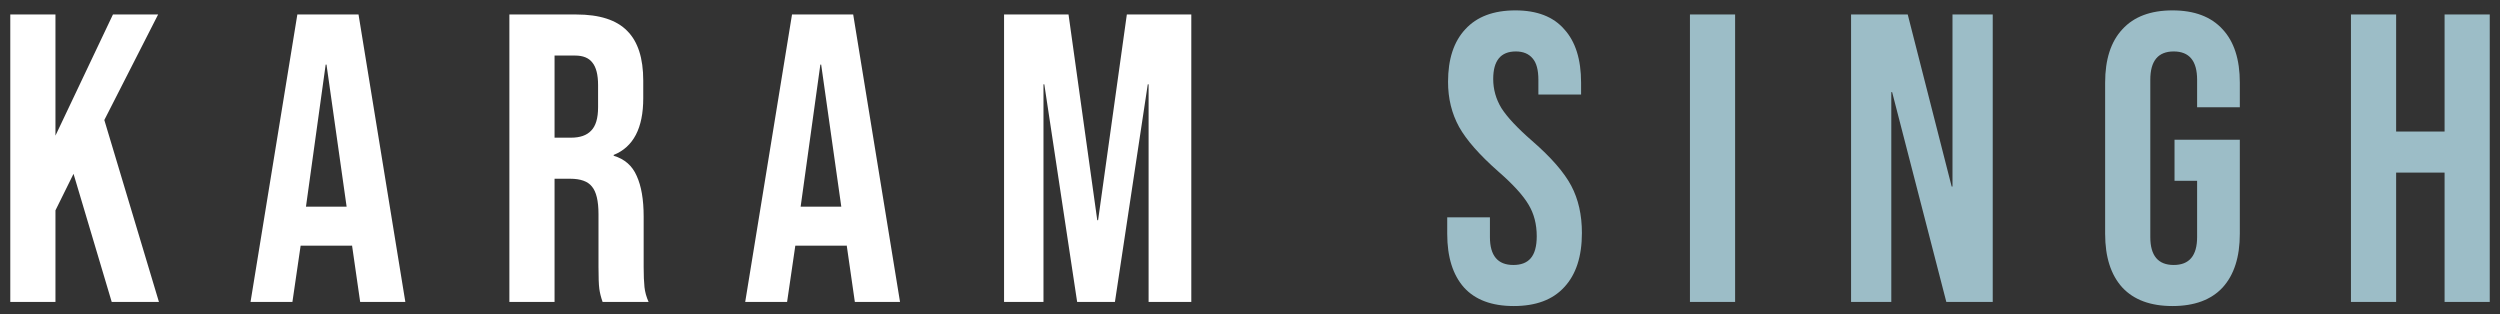
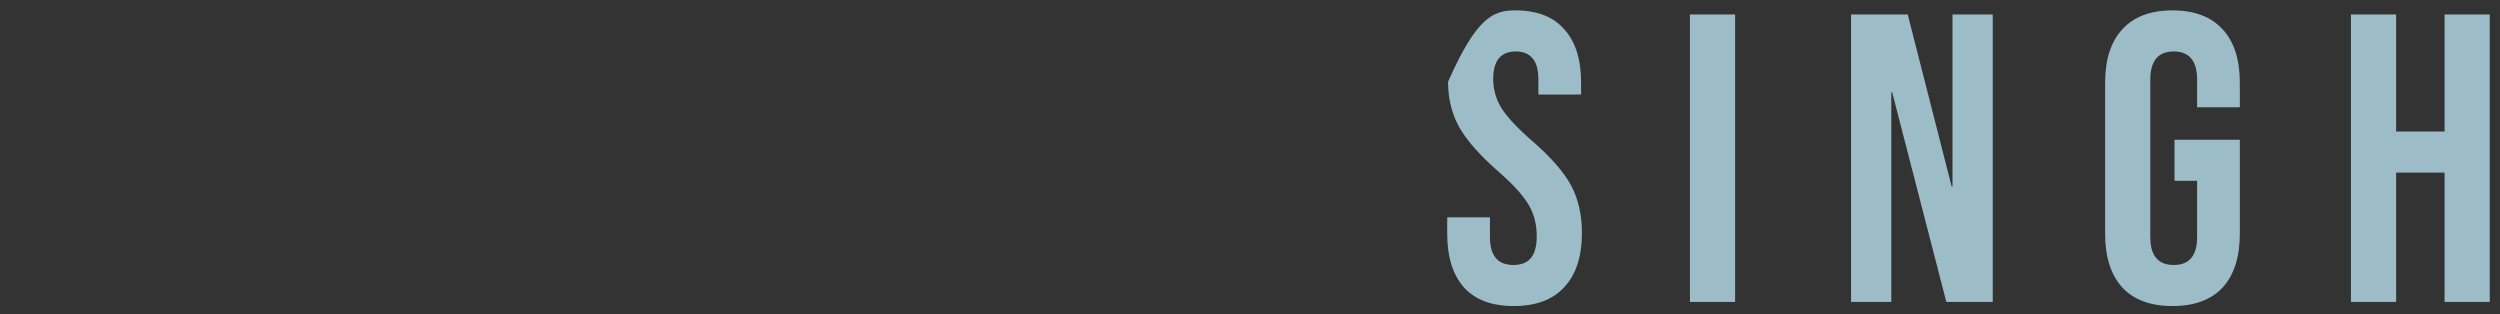
<svg xmlns="http://www.w3.org/2000/svg" width="207" height="26" viewBox="0 0 207 26" fill="none">
  <rect x="0" y="0" width="207" height="26" fill="#333333" stroke="none" />
-   <path d="M0.852 1.2H4.592V11.23L9.352 1.2H13.092L8.638 9.938L13.16 25H9.25L6.088 14.392L4.592 17.418V25H0.852V1.2ZM24.62 1.2H29.686L33.562 25H29.822L29.142 20.274V20.342H24.892L24.212 25H20.744L24.62 1.2ZM28.7 17.112L27.034 5.348H26.966L25.334 17.112H28.7ZM42.177 1.2H47.719C49.645 1.2 51.051 1.653 51.935 2.56C52.819 3.444 53.261 4.815 53.261 6.674V8.136C53.261 10.607 52.445 12.171 50.813 12.828V12.896C51.719 13.168 52.354 13.723 52.717 14.562C53.102 15.401 53.295 16.523 53.295 17.928V22.11C53.295 22.79 53.317 23.345 53.363 23.776C53.408 24.184 53.521 24.592 53.703 25H49.895C49.759 24.615 49.668 24.252 49.623 23.912C49.577 23.572 49.555 22.96 49.555 22.076V17.724C49.555 16.636 49.373 15.877 49.011 15.446C48.671 15.015 48.07 14.8 47.209 14.8H45.917V25H42.177V1.2ZM47.277 11.4C48.025 11.4 48.58 11.207 48.943 10.822C49.328 10.437 49.521 9.791 49.521 8.884V7.048C49.521 6.187 49.362 5.563 49.045 5.178C48.75 4.793 48.274 4.6 47.617 4.6H45.917V11.4H47.277ZM65.579 1.2H70.645L74.522 25H70.781L70.102 20.274V20.342H65.852L65.171 25H61.703L65.579 1.2ZM69.659 17.112L67.993 5.348H67.925L66.293 17.112H69.659ZM83.136 1.2H88.474L90.854 18.234H90.922L93.302 1.2H98.64V25H95.104V6.98H95.036L92.316 25H89.188L86.468 6.98H86.4V25H83.136V1.2Z" fill="white" />
-   <path d="M125.338 25.34C123.525 25.34 122.154 24.83 121.224 23.81C120.295 22.767 119.83 21.283 119.83 19.356V17.996H123.366V19.628C123.366 21.169 124.012 21.94 125.304 21.94C125.939 21.94 126.415 21.759 126.732 21.396C127.072 21.011 127.242 20.399 127.242 19.56C127.242 18.563 127.016 17.69 126.562 16.942C126.109 16.171 125.27 15.253 124.046 14.188C122.505 12.828 121.428 11.604 120.816 10.516C120.204 9.405 119.898 8.159 119.898 6.776C119.898 4.895 120.374 3.444 121.326 2.424C122.278 1.381 123.661 0.86 125.474 0.86C127.265 0.86 128.614 1.381 129.52 2.424C130.45 3.444 130.914 4.917 130.914 6.844V7.83H127.378V6.606C127.378 5.79 127.22 5.201 126.902 4.838C126.585 4.453 126.12 4.26 125.508 4.26C124.262 4.26 123.638 5.019 123.638 6.538C123.638 7.399 123.865 8.204 124.318 8.952C124.794 9.7 125.644 10.607 126.868 11.672C128.432 13.032 129.509 14.267 130.098 15.378C130.688 16.489 130.982 17.792 130.982 19.288C130.982 21.237 130.495 22.733 129.52 23.776C128.568 24.819 127.174 25.34 125.338 25.34ZM139.927 1.2H143.667V25H139.927V1.2ZM153.268 1.2H157.96L161.598 15.446H161.666V1.2H164.998V25H161.156L156.668 7.626H156.6V25H153.268V1.2ZM179.881 25.34C178.068 25.34 176.685 24.83 175.733 23.81C174.781 22.767 174.305 21.283 174.305 19.356V6.844C174.305 4.917 174.781 3.444 175.733 2.424C176.685 1.381 178.068 0.86 179.881 0.86C181.695 0.86 183.077 1.381 184.029 2.424C184.981 3.444 185.457 4.917 185.457 6.844V8.884H181.921V6.606C181.921 5.042 181.275 4.26 179.983 4.26C178.691 4.26 178.045 5.042 178.045 6.606V19.628C178.045 21.169 178.691 21.94 179.983 21.94C181.275 21.94 181.921 21.169 181.921 19.628V14.97H180.051V11.57H185.457V19.356C185.457 21.283 184.981 22.767 184.029 23.81C183.077 24.83 181.695 25.34 179.881 25.34ZM194.659 1.2H198.399V10.89H202.411V1.2H206.151V25H202.411V14.29H198.399V25H194.659V1.2Z" fill="#9CBDC7" />
+   <path d="M125.338 25.34C123.525 25.34 122.154 24.83 121.224 23.81C120.295 22.767 119.83 21.283 119.83 19.356V17.996H123.366V19.628C123.366 21.169 124.012 21.94 125.304 21.94C125.939 21.94 126.415 21.759 126.732 21.396C127.072 21.011 127.242 20.399 127.242 19.56C127.242 18.563 127.016 17.69 126.562 16.942C126.109 16.171 125.27 15.253 124.046 14.188C122.505 12.828 121.428 11.604 120.816 10.516C120.204 9.405 119.898 8.159 119.898 6.776C122.278 1.381 123.661 0.86 125.474 0.86C127.265 0.86 128.614 1.381 129.52 2.424C130.45 3.444 130.914 4.917 130.914 6.844V7.83H127.378V6.606C127.378 5.79 127.22 5.201 126.902 4.838C126.585 4.453 126.12 4.26 125.508 4.26C124.262 4.26 123.638 5.019 123.638 6.538C123.638 7.399 123.865 8.204 124.318 8.952C124.794 9.7 125.644 10.607 126.868 11.672C128.432 13.032 129.509 14.267 130.098 15.378C130.688 16.489 130.982 17.792 130.982 19.288C130.982 21.237 130.495 22.733 129.52 23.776C128.568 24.819 127.174 25.34 125.338 25.34ZM139.927 1.2H143.667V25H139.927V1.2ZM153.268 1.2H157.96L161.598 15.446H161.666V1.2H164.998V25H161.156L156.668 7.626H156.6V25H153.268V1.2ZM179.881 25.34C178.068 25.34 176.685 24.83 175.733 23.81C174.781 22.767 174.305 21.283 174.305 19.356V6.844C174.305 4.917 174.781 3.444 175.733 2.424C176.685 1.381 178.068 0.86 179.881 0.86C181.695 0.86 183.077 1.381 184.029 2.424C184.981 3.444 185.457 4.917 185.457 6.844V8.884H181.921V6.606C181.921 5.042 181.275 4.26 179.983 4.26C178.691 4.26 178.045 5.042 178.045 6.606V19.628C178.045 21.169 178.691 21.94 179.983 21.94C181.275 21.94 181.921 21.169 181.921 19.628V14.97H180.051V11.57H185.457V19.356C185.457 21.283 184.981 22.767 184.029 23.81C183.077 24.83 181.695 25.34 179.881 25.34ZM194.659 1.2H198.399V10.89H202.411V1.2H206.151V25H202.411V14.29H198.399V25H194.659V1.2Z" fill="#9CBDC7" />
</svg>